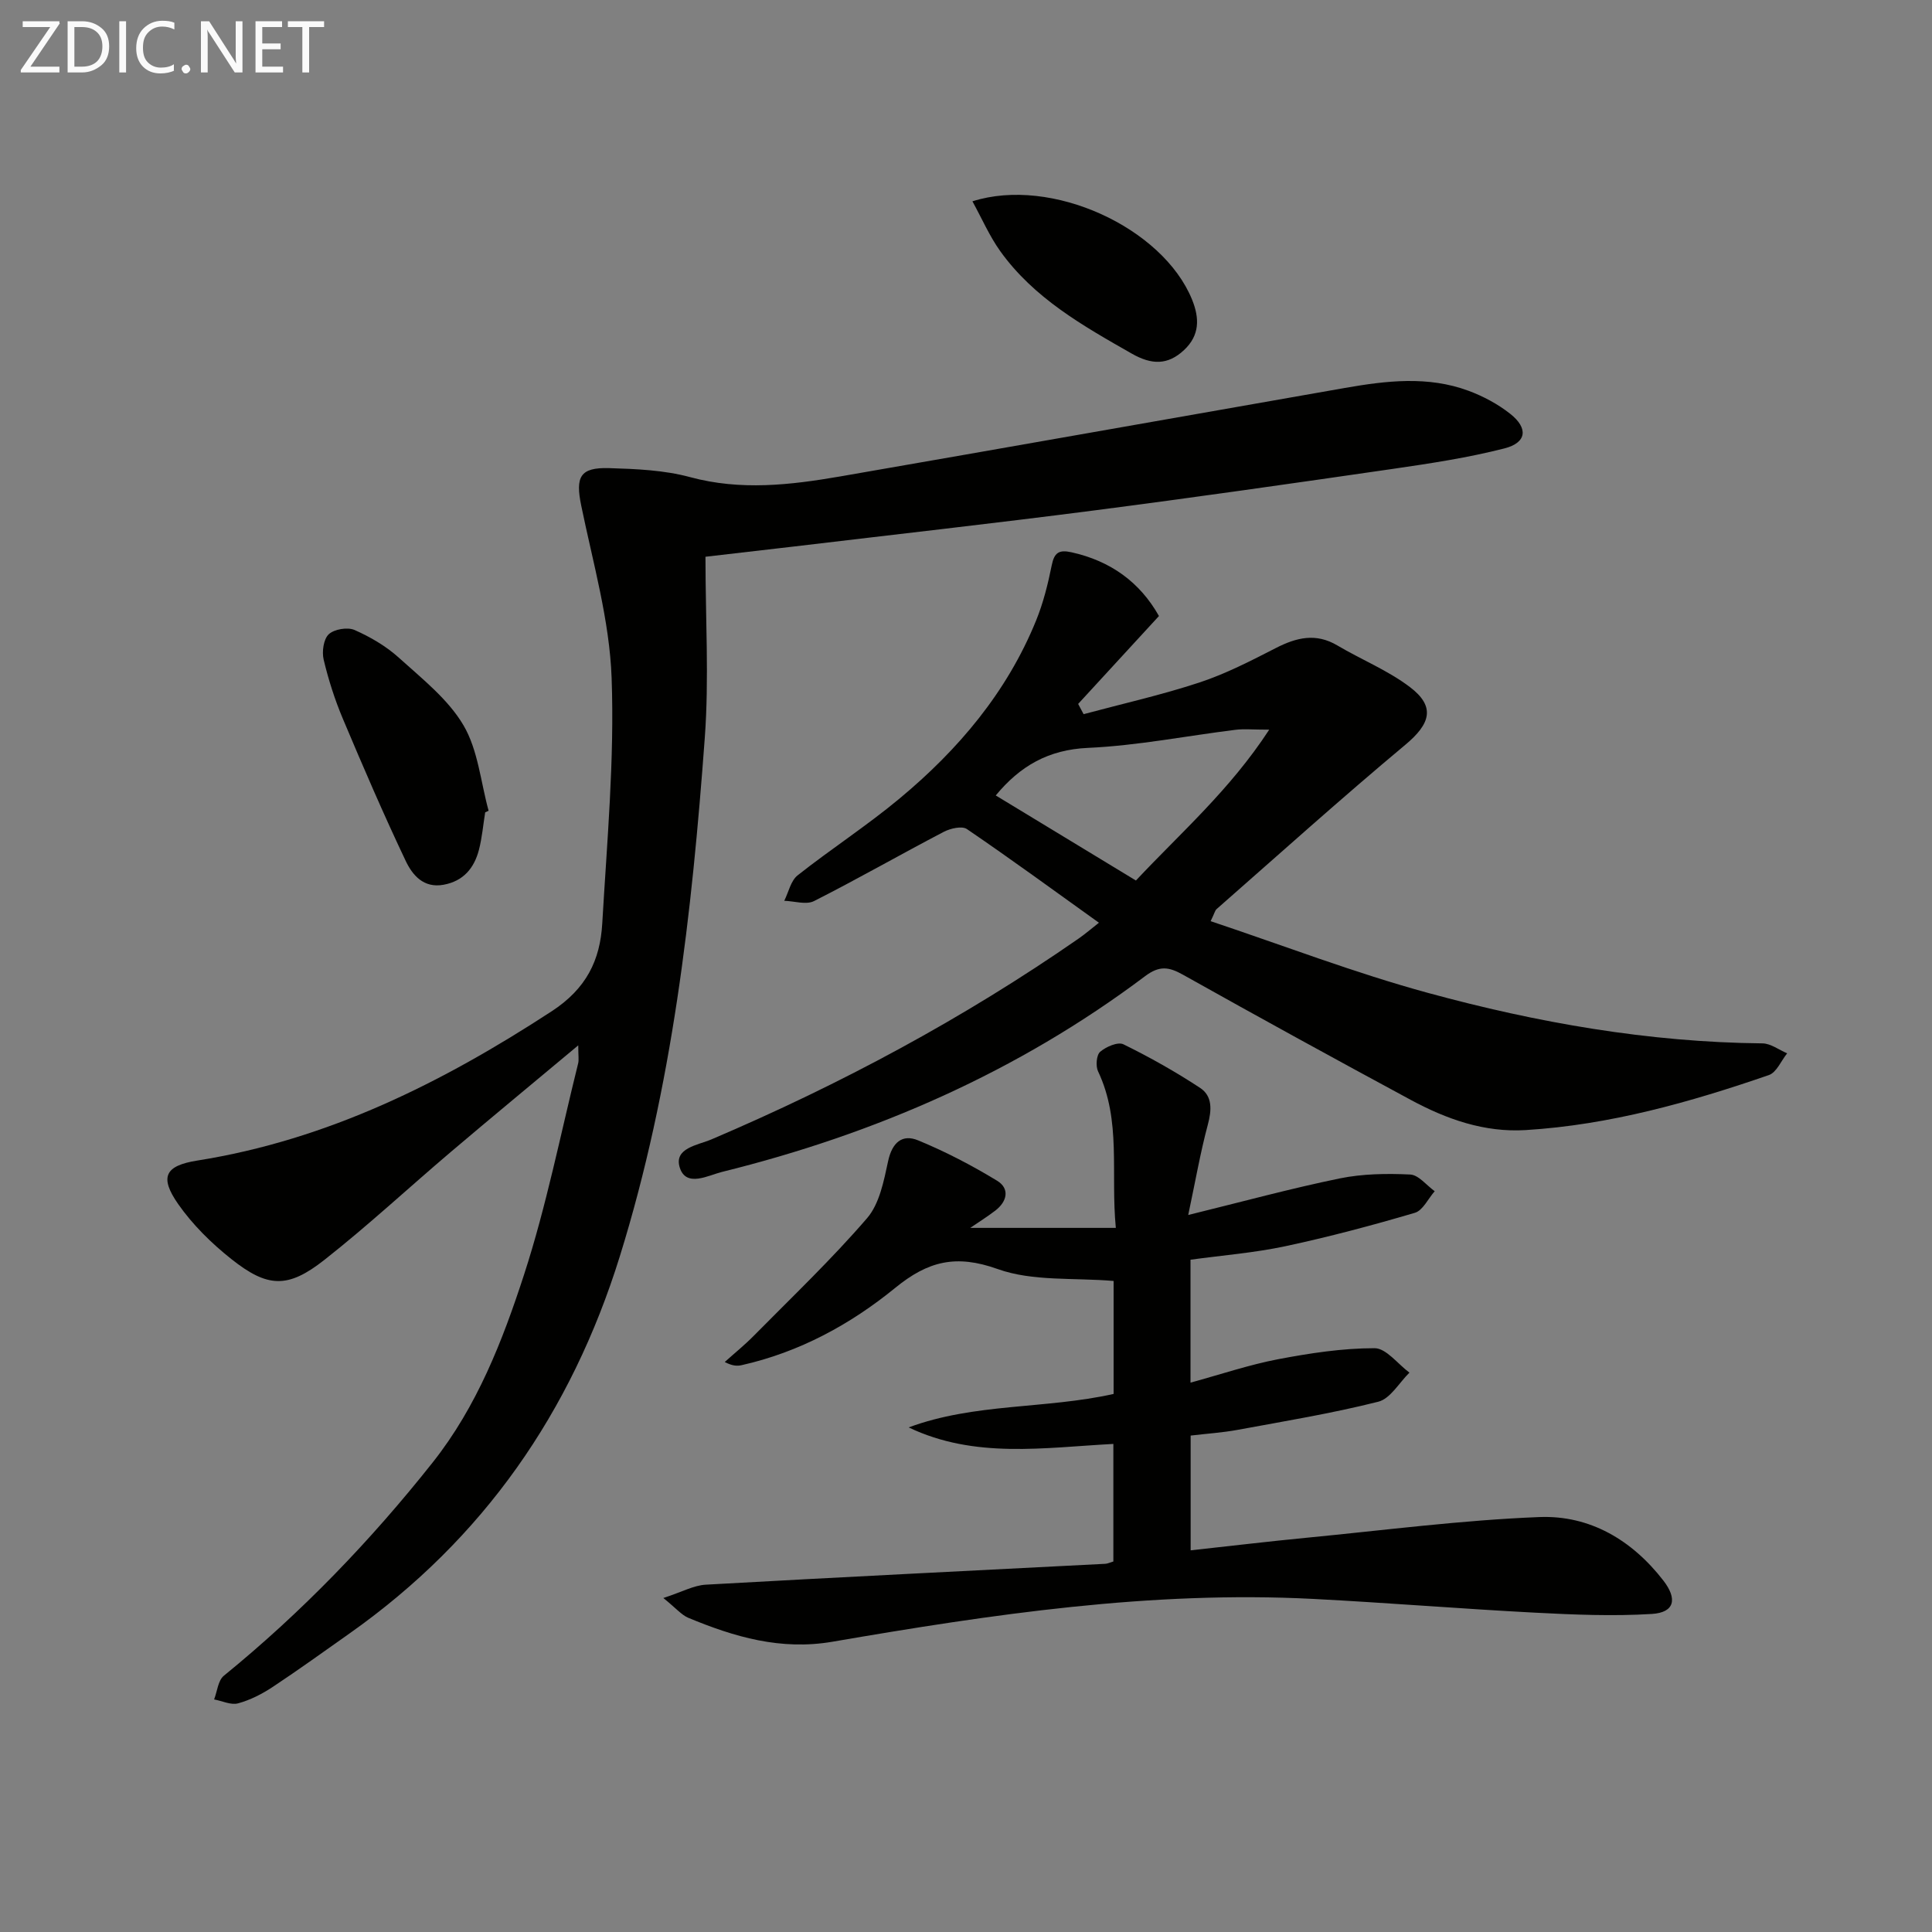
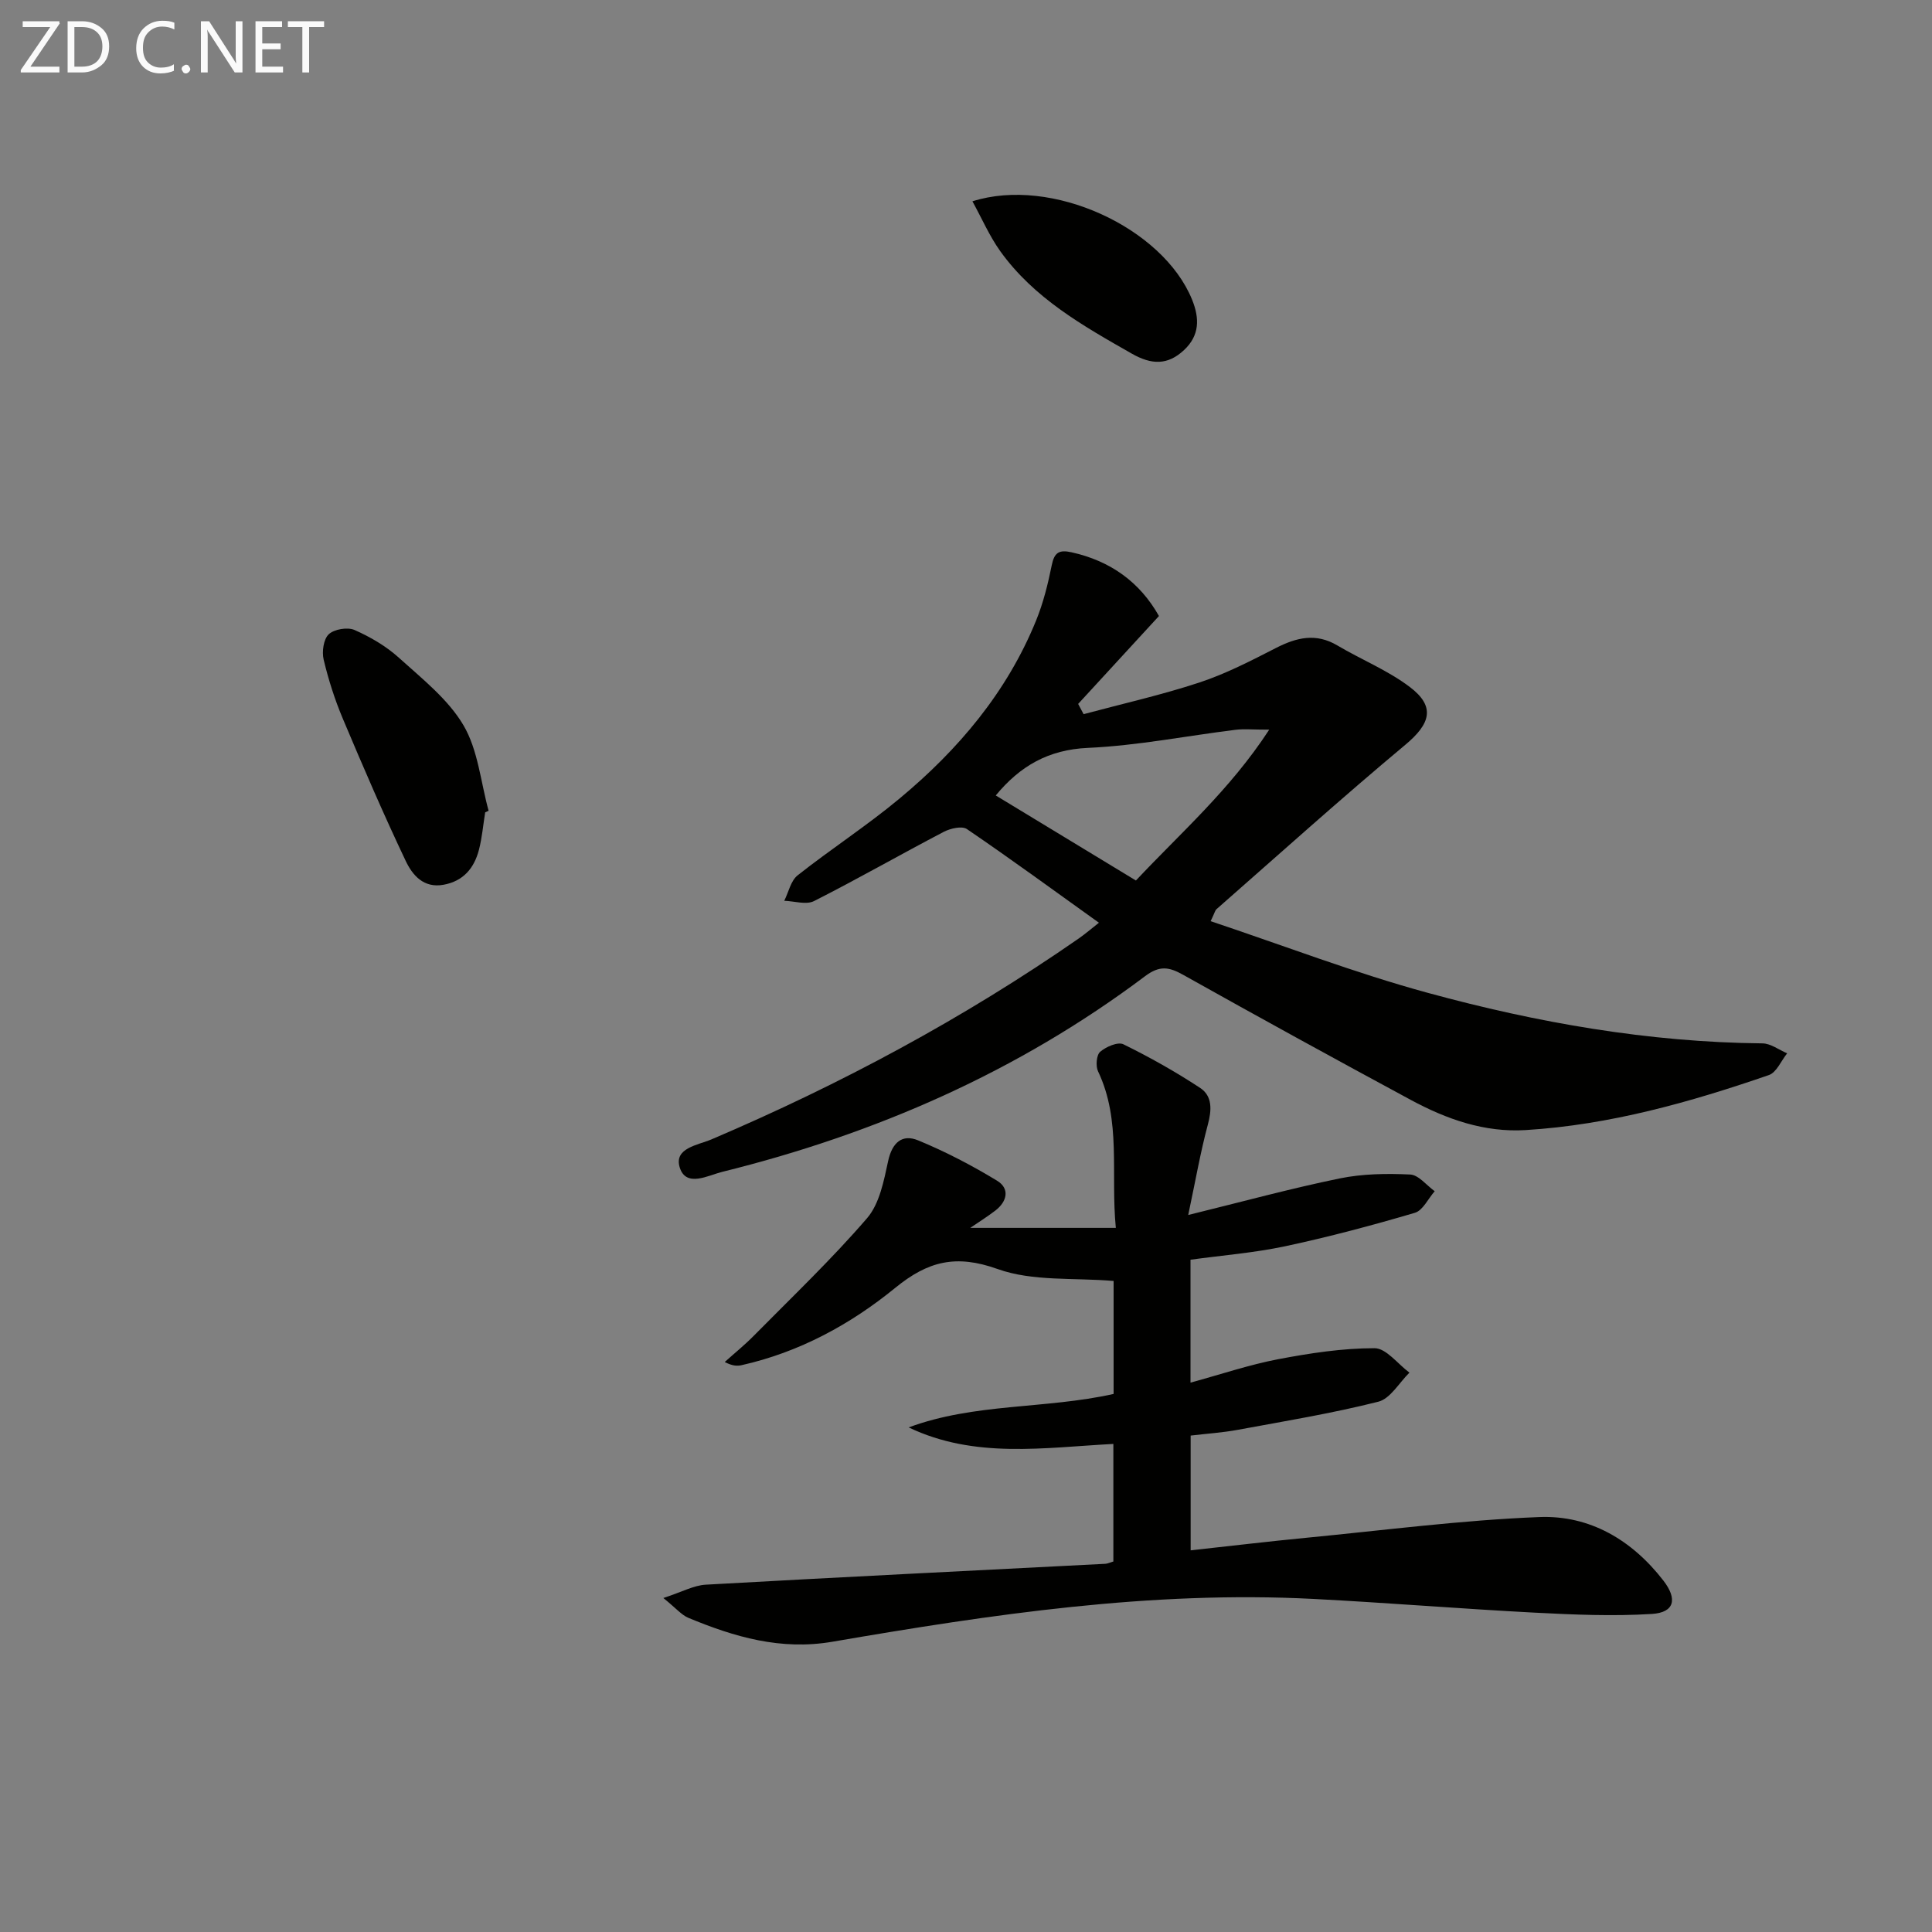
<svg xmlns="http://www.w3.org/2000/svg" enable-background="new 0 0 400 400" viewBox="0 0 400 400">
  <rect x="0" y="0" width="400" height="400" fill="#808080" stroke="none" />
-   <path d="m146.06 115.27c0 12.88.76 25.23-.14 37.46-2.66 36.3-6.71 72.38-17.6 107.4-10.05 32.29-28.24 58.48-55.9 78.02-5.3 3.74-10.56 7.54-15.97 11.12-2.19 1.45-4.65 2.71-7.16 3.39-1.47.4-3.29-.5-4.96-.81.65-1.67.81-3.93 2.02-4.91 16.09-13.1 30.38-27.93 43.25-44.18 9.16-11.57 14.44-25.14 18.89-38.83 4.65-14.3 7.57-29.15 11.21-43.77.18-.72.02-1.53.02-3.73-9.4 7.85-17.95 14.91-26.4 22.08-8.75 7.43-17.17 15.27-26.19 22.36-7.54 5.93-11.73 5.76-19.24-.2-4.11-3.26-8.01-7.1-11-11.38-3.92-5.62-2.73-7.95 3.96-9.01 27.01-4.29 50.7-16.12 73.36-30.9 7.19-4.69 10.04-10.57 10.48-18.18.98-16.94 2.55-33.93 1.94-50.83-.43-11.96-3.86-23.83-6.29-35.67-1.23-5.97-.29-7.96 5.78-7.78 5.61.17 11.38.41 16.74 1.86 10.49 2.84 20.78 1.64 31.1-.14 34.84-6.04 69.66-12.22 104.49-18.32 8.57-1.5 17.19-2.53 25.6.59 3.06 1.14 6.08 2.75 8.63 4.77 3.78 2.99 3.41 5.98-1.21 7.16-7.53 1.92-15.27 3.1-22.98 4.22-20.71 3-41.43 5.97-62.19 8.65-20.59 2.66-41.23 4.97-61.85 7.43-5.58.66-11.17 1.3-18.39 2.13z" fill="#010100" />
  <path d="m250.65 190.72c15.14 5.06 29.86 10.72 45 14.85 22.61 6.17 45.67 10.22 69.25 10.45 1.71.02 3.41 1.34 5.11 2.06-1.24 1.54-2.19 3.95-3.78 4.5-16.35 5.64-32.96 10.32-50.34 11.39-8.57.53-16.41-2.26-23.79-6.24-15.79-8.52-31.52-17.15-47.17-25.92-2.94-1.65-4.88-1.94-7.87.31-26.27 19.75-55.79 32.65-87.57 40.51-2.84.7-7.43 3.29-8.75-.89-1.28-4.06 3.74-4.64 6.58-5.85 26.7-11.38 52.15-25.02 76.01-41.58 1.34-.93 2.58-2.01 4.19-3.27-9.27-6.64-18.2-13.17-27.33-19.39-1.02-.7-3.43-.14-4.81.58-8.99 4.7-17.8 9.75-26.85 14.33-1.63.82-4.09 0-6.16-.06.9-1.79 1.35-4.15 2.77-5.27 6.91-5.46 14.34-10.27 21.1-15.9 12.16-10.11 22.23-22 28.27-36.85 1.49-3.66 2.46-7.57 3.24-11.45.53-2.62 1.5-3.26 4.07-2.69 8.11 1.79 14.18 6.19 18.13 13.2-5.66 6.16-11.2 12.18-16.73 18.2.38.71.76 1.41 1.13 2.12 8.01-2.15 16.13-3.97 23.99-6.56 5.48-1.81 10.69-4.51 15.85-7.15 4.26-2.18 8.27-3.14 12.69-.52 4.98 2.95 10.47 5.16 15.03 8.62 5.35 4.06 4.24 7.61-.94 11.94-13.26 11.07-26.11 22.64-39.1 34.04-.31.27-.41.83-1.22 2.49zm-44.49-26.03c9.58 5.81 19.14 11.62 29.02 17.61 9.24-9.86 19.43-18.71 27.6-31.23-3.43 0-5.24-.19-7 .03-10.18 1.26-20.32 3.28-30.53 3.74-8.22.37-14.07 3.77-19.09 9.85z" fill="#010100" />
  <path d="m137.34 330.85c3.83-1.24 6.27-2.62 8.79-2.76 27.56-1.55 55.13-2.9 82.7-4.32.47-.02.93-.26 1.68-.48 0-7.9 0-15.8 0-24.34-14.3.75-28.69 3.13-42.38-3.42 13.64-5.07 28.3-3.77 42.43-6.93 0-8.25 0-16.34 0-23.39-8.26-.71-16.75.13-24.01-2.47-8.61-3.08-14.4-1.65-21.18 3.88-9.29 7.58-19.87 13.34-31.81 16.02-.93.21-1.91.18-3.51-.65 2.01-1.81 4.13-3.52 6.02-5.44 7.91-8.02 16.1-15.81 23.44-24.33 2.59-3 3.48-7.73 4.37-11.84.83-3.84 2.92-5.64 6.21-4.28 5.64 2.32 11.12 5.18 16.34 8.35 2.68 1.63 2.1 4.3-.36 6.19-1.65 1.26-3.41 2.37-5.19 3.58h30.14c-1.1-11.38 1.18-22.19-3.68-32.41-.52-1.1-.34-3.38.44-4.05 1.22-1.05 3.67-2.11 4.81-1.55 5.46 2.68 10.79 5.68 15.87 9.02 2.6 1.71 2.42 4.61 1.6 7.65-1.53 5.71-2.54 11.55-4.05 18.67 11.23-2.76 21.23-5.49 31.36-7.57 4.74-.97 9.74-1.04 14.59-.81 1.74.08 3.39 2.24 5.08 3.46-1.36 1.54-2.45 3.98-4.11 4.47-8.86 2.61-17.8 4.99-26.83 6.92-6.44 1.37-13.07 1.89-19.62 2.79v25.45c6.37-1.74 12.18-3.71 18.15-4.85 6.58-1.25 13.3-2.28 19.96-2.28 2.41 0 4.81 3.28 7.22 5.06-2.13 2.08-3.95 5.39-6.45 6.02-9.6 2.42-19.4 4.03-29.15 5.83-3.09.57-6.26.77-9.7 1.18v23.76c8.17-.89 16.15-1.85 24.15-2.62 16.01-1.55 32-3.64 48.05-4.27 10.43-.41 19.18 4.75 25.68 13.16 2.94 3.81 2.31 6.6-2.38 6.9-8.07.5-16.22.15-24.31-.27-15.27-.8-30.51-2.05-45.78-2.84-33.59-1.74-66.63 3.2-99.56 8.86-10.72 1.84-20.33-.99-29.88-4.96-1.4-.6-2.49-1.95-5.14-4.09z" fill="#010100" />
  <path d="m100.45 168.19c-.42 2.6-.64 5.25-1.3 7.79-.99 3.76-3.21 6.45-7.32 7.2-4.16.76-6.45-2.04-7.82-4.91-4.61-9.7-8.86-19.57-13.03-29.47-1.66-3.94-2.98-8.07-3.97-12.23-.39-1.65-.03-4.23 1.05-5.25 1.13-1.06 3.89-1.52 5.34-.89 3.28 1.45 6.54 3.35 9.19 5.75 4.79 4.34 10.17 8.56 13.36 13.97 3.03 5.14 3.57 11.75 5.21 17.71-.23.11-.47.22-.71.33z" fill="#010100" />
  <path d="m201.33 41.68c16.39-5.21 39.39 5.43 45.47 20.34 1.58 3.89 1.59 7.42-1.66 10.46-3.38 3.16-6.72 3.06-10.79.75-10.15-5.78-20.29-11.5-27.26-21.23-2.25-3.15-3.81-6.78-5.76-10.32z" fill="#010100" />
  <g fill="#fafafa">
    <path d="m12.4 4.8-6.1 9h6v1.2h-8v-.5l6.1-8.9h-5.7v-1.2h7.6v.4z" />
    <path d="m14 15v-10.6h3c1.6 0 2.9.5 4 1.4s1.6 2.2 1.6 3.8-.5 3-1.6 3.9-2.4 1.5-4 1.5zm1.4-9.4v8.2h1.6c1.3 0 2.4-.4 3.1-1.1s1.1-1.8 1.1-3.1-.4-2.3-1.2-3-1.8-1-3.1-1z" />
-     <path d="m26.1 4.4v10.6h-1.4v-10.6z" />
    <path d="m36.1 14.6c-.8.4-1.8.6-2.9.6-1.5 0-2.7-.5-3.6-1.4s-1.4-2.2-1.4-3.8c0-1.7.5-3.1 1.5-4.1s2.3-1.6 3.9-1.6c1 0 1.8.1 2.5.4v1.4c-.8-.4-1.6-.6-2.5-.6-1.2 0-2.1.4-2.9 1.2s-1.1 1.8-1.1 3.2c0 1.3.3 2.3 1 3s1.6 1.1 2.7 1.1c1 0 2-.2 2.7-.7v1.3z" />
    <path d="m37.6 14.3c0-.2.1-.5.3-.6s.4-.3.6-.3c.3 0 .5.1.6.3s.3.4.3.6-.1.4-.3.6-.4.3-.6.3c-.3 0-.5-.1-.6-.3s-.3-.4-.3-.6z" />
    <path d="m50.2 15h-1.6l-5.3-8.2c-.2-.2-.3-.5-.4-.7 0 .2.1.7.1 1.5v7.4h-1.4v-10.6h1.7l5.2 8.1c.2.4.4.6.4.7 0-.3-.1-.8-.1-1.5v-7.3h1.4z" />
    <path d="m58.6 15h-5.7v-10.6h5.5v1.2h-4.1v3.4h3.8v1.2h-3.8v3.6h4.3z" />
    <path d="m67.1 5.6h-3.1v9.4h-1.4v-9.4h-3v-1.2h7.5z" />
  </g>
</svg>